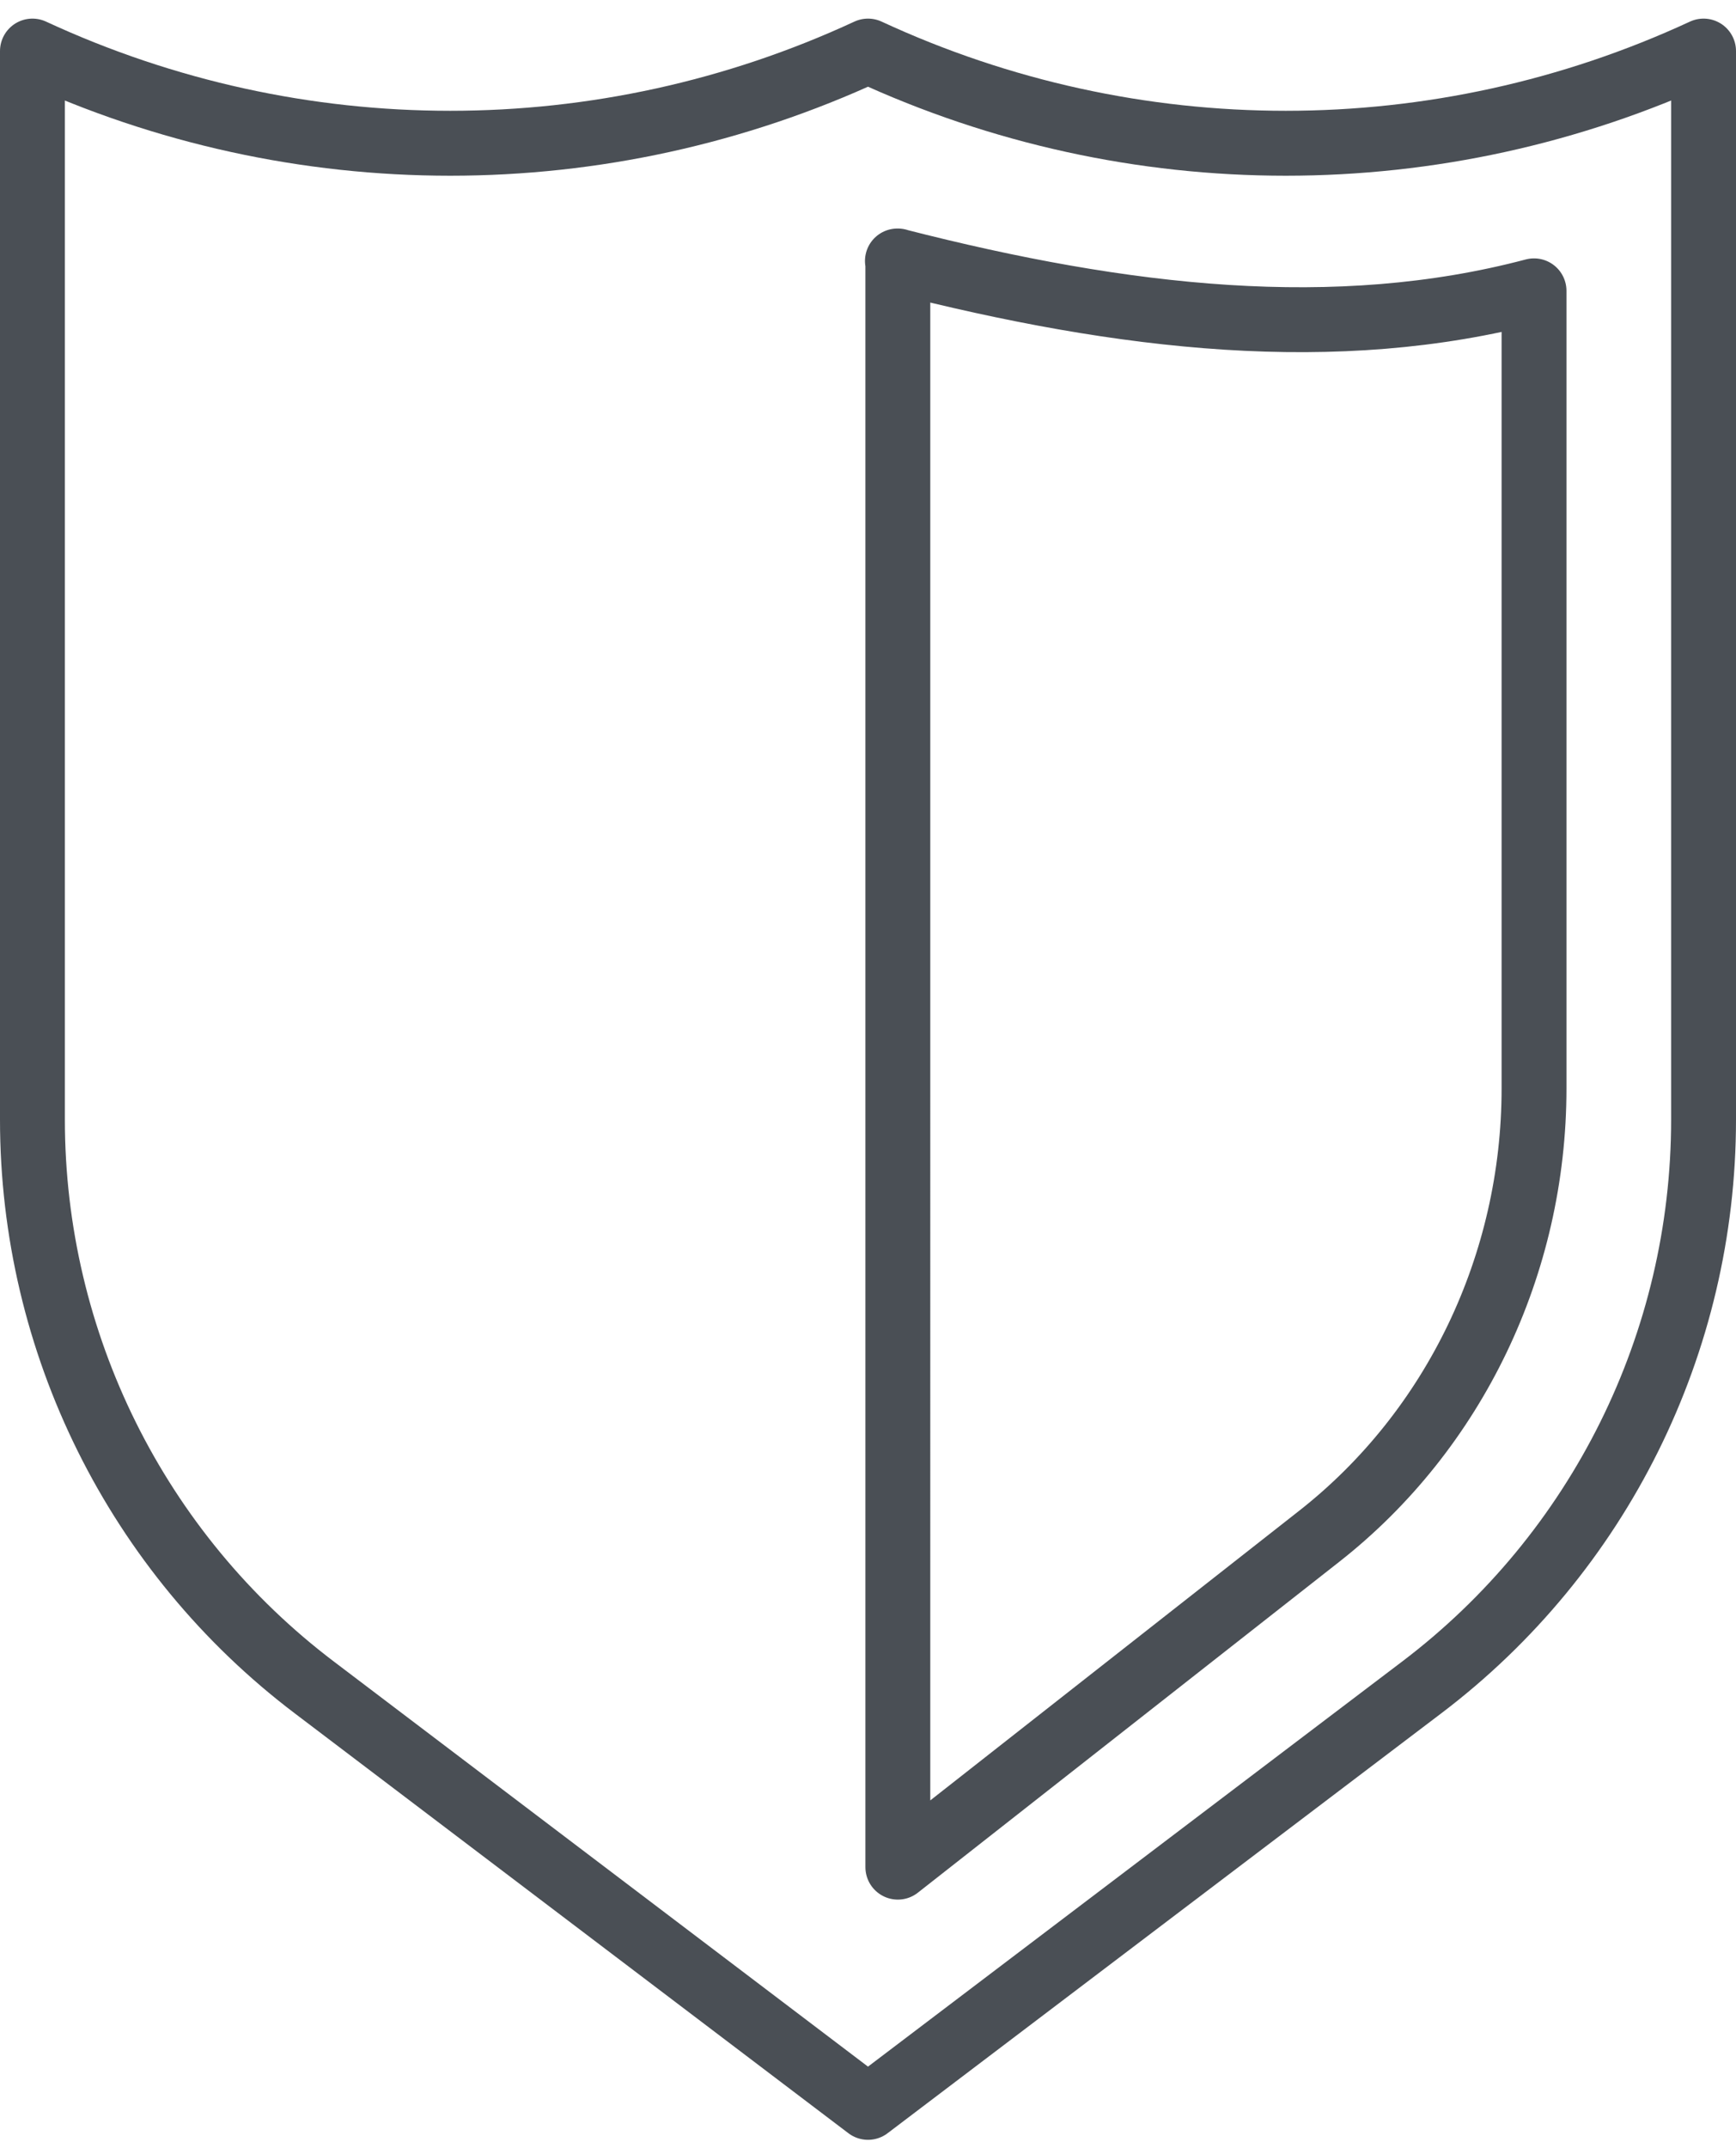
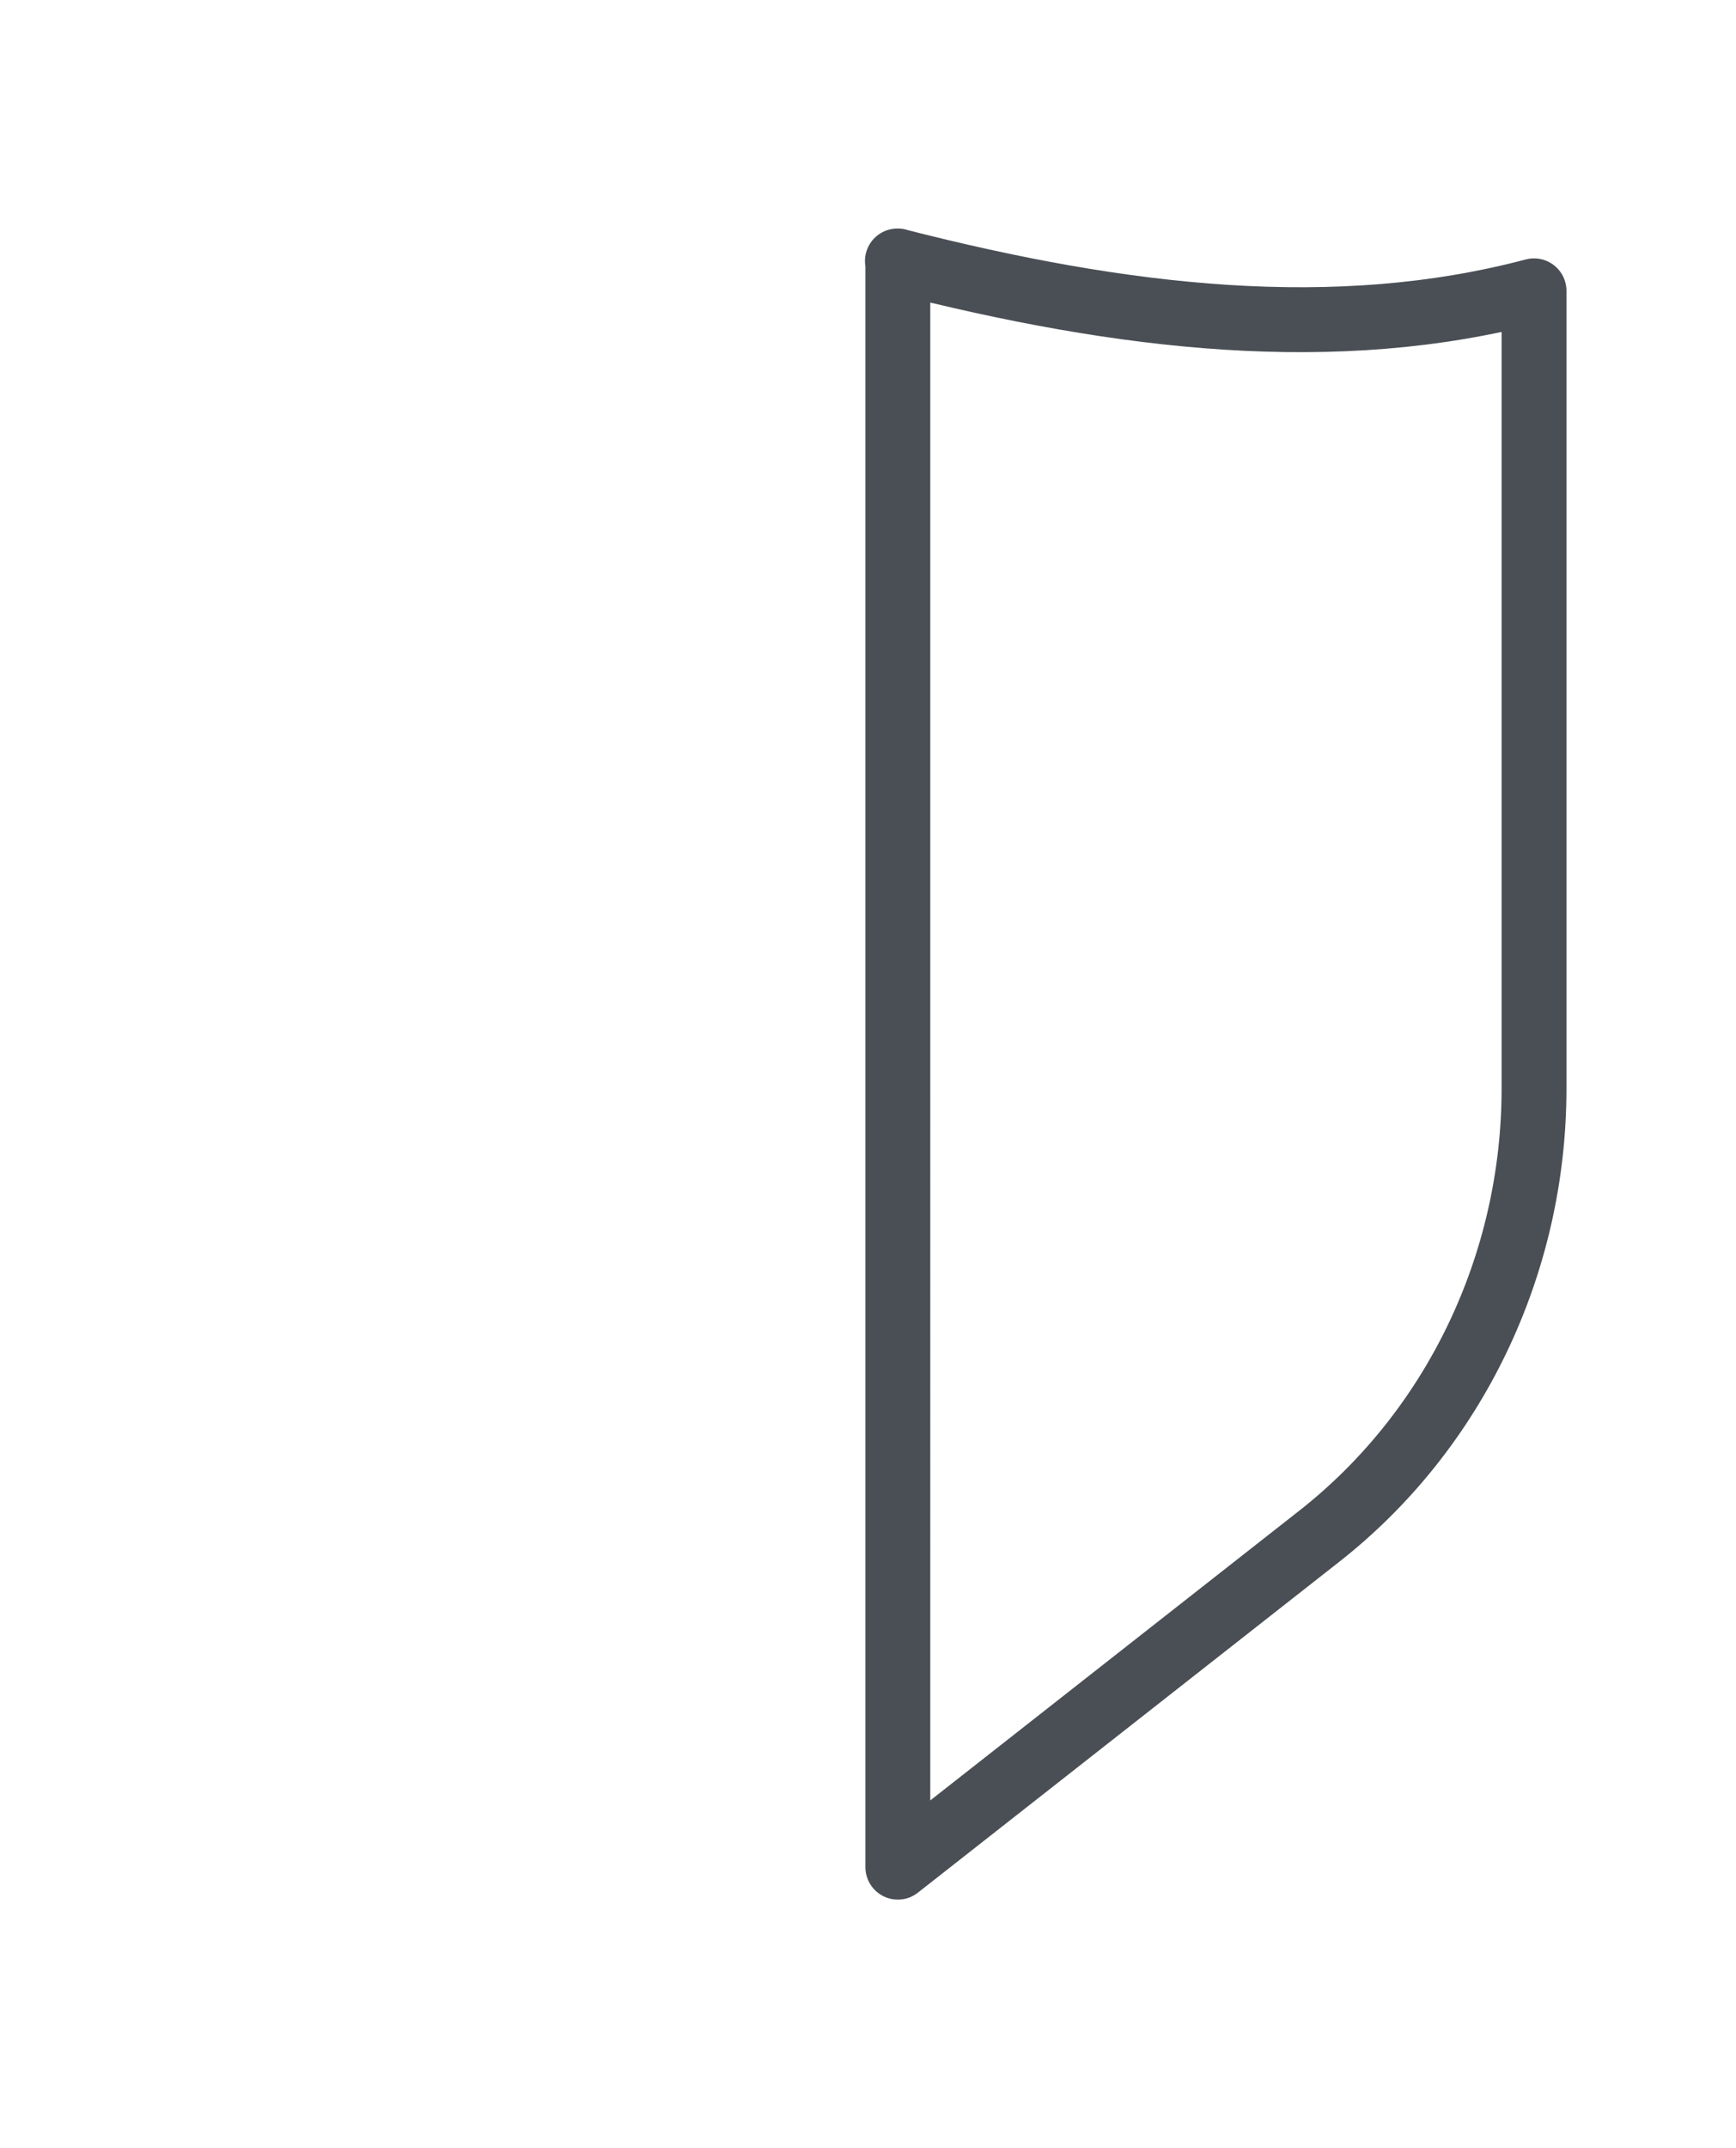
<svg xmlns="http://www.w3.org/2000/svg" id="Calque_2" data-name="Calque 2" viewBox="0 0 40.14 49.63">
  <defs>
    <style>
        .cls-1 {
        fill: none;
        stroke: #4a4f55;
        stroke-linecap: round;
        stroke-linejoin: round;
        stroke-width: 1.5px;
        }
    </style>
  </defs>
  <g id="Calque_1-2" data-name="Calque 1">
    <g>
-       <path class="cls-1" d="M20.07,1.18h0c-6.13,2.84-13.19,2.84-19.32,0h0s0,24.69,0,24.69c0,5.15,2.41,10.01,6.52,13.12l12.8,9.7,12.8-9.7c4.11-3.11,6.52-7.97,6.52-13.12V1.18h0c-6.13,2.84-13.19,2.84-19.32,0h0Z" />
      <path class="cls-1" d="M20.75,6.03c5.24,1.34,10.14,1.9,14.72.69v2.44s0,15.99,0,15.99c0,4.06-1.84,7.89-4.96,10.34l-9.75,7.65V6.03Z" />
    </g>
  </g>
</svg>